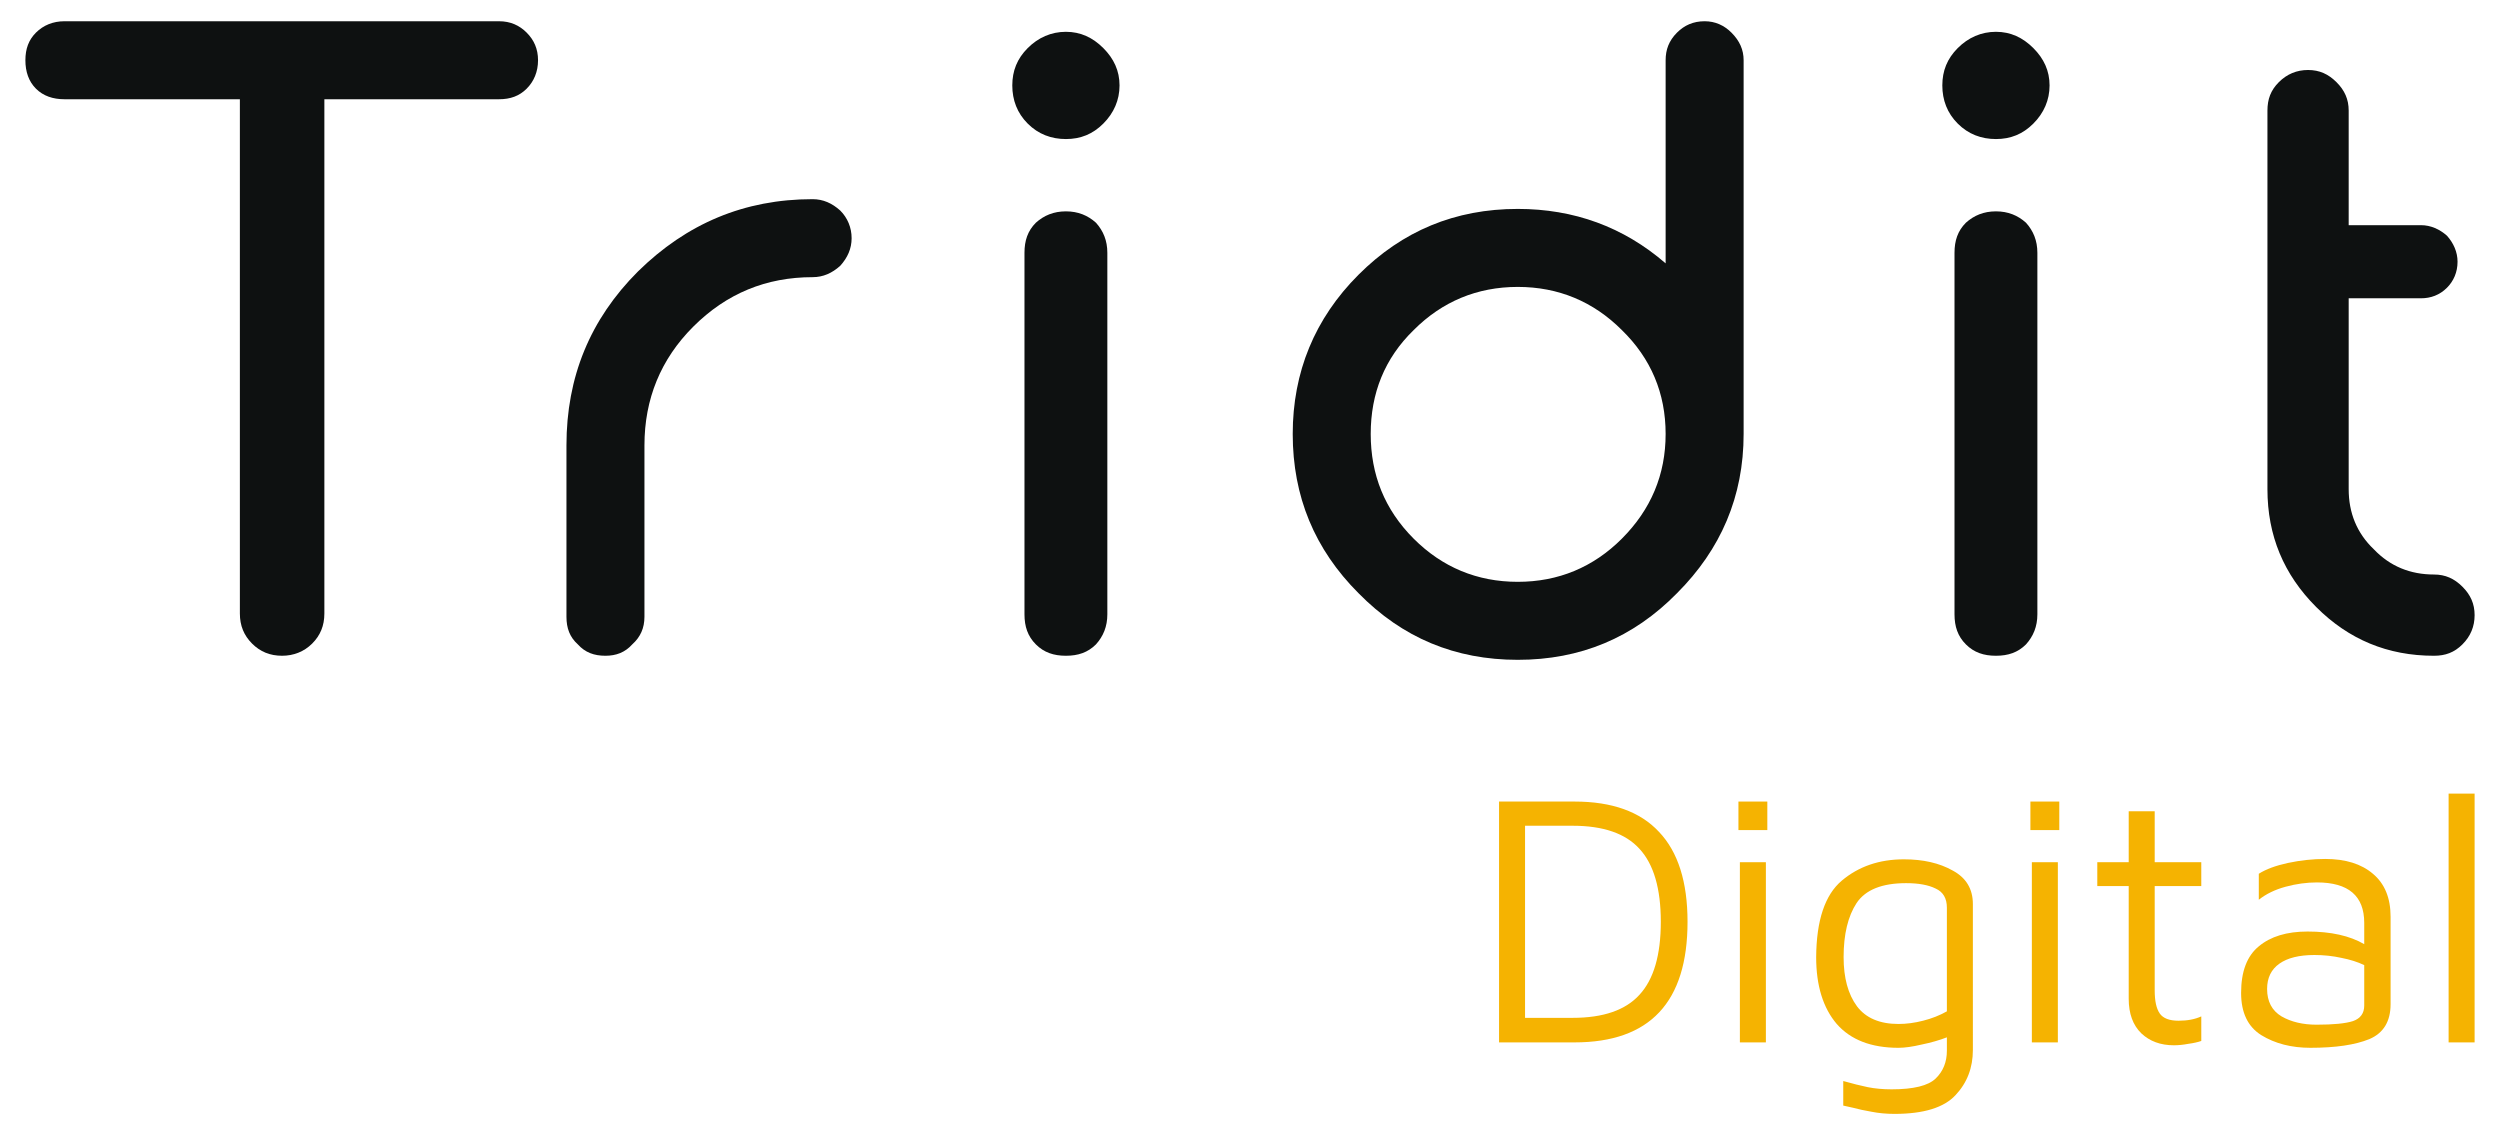
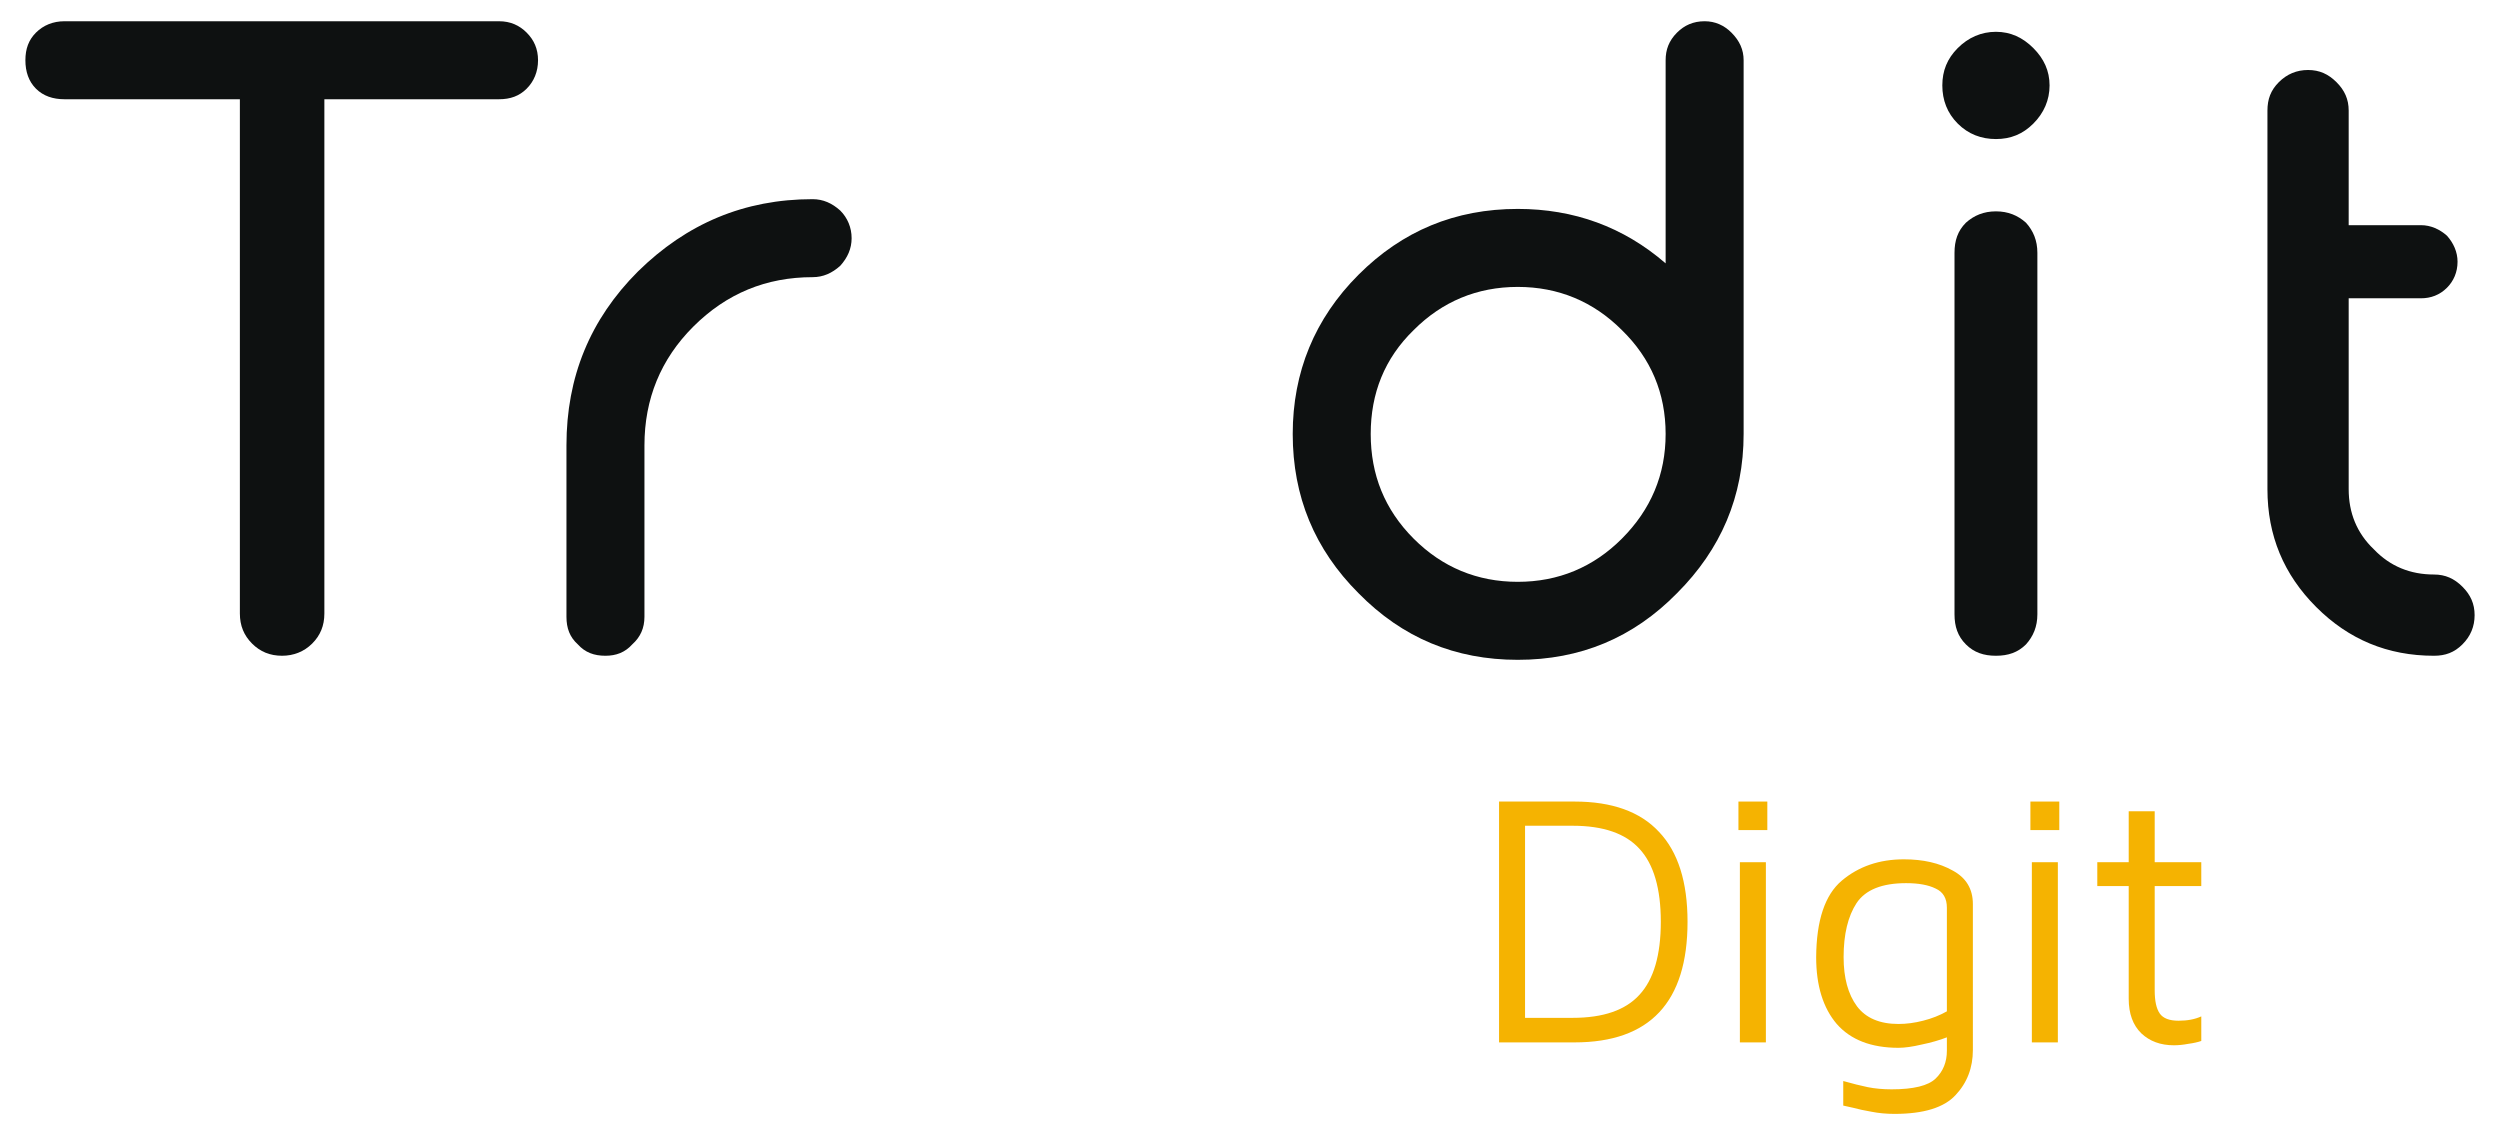
<svg xmlns="http://www.w3.org/2000/svg" id="svg168155" viewBox="327 300 370 166" version="1.1">
  <g id="logo-group">
    <g id="logo-center" transform="translate(0 0)">
      <g id="slogan" style="font-style:normal;font-weight:400;font-size:32px;line-height:1;font-family:'Maven Pro';font-variant-ligatures:none;text-align:center;text-anchor:middle" transform="translate(0 0)">
        <path id="path168163" style="font-style:normal;font-weight:400;font-size:32px;line-height:1;font-family:'Maven Pro';font-variant-ligatures:none;text-align:center;text-anchor:middle" d="m 468.845,-21.344 h 6.688 q 4.992,0 7.488,2.688 2.528,2.656 2.528,7.968 Q 485.549,0 475.533,0 h -6.688 z m 6.528,19.168 q 4.064,0 5.92,-2.048 1.888,-2.048 1.888,-6.464 0,-4.416 -1.888,-6.464 -1.856,-2.048 -5.92,-2.048 h -4.224 v 17.024 z" stroke-width="0" stroke-linejoin="miter" stroke-miterlimit="2" fill="#f5b301" stroke="#f5b301" transform="translate(-280.758 382.226) translate(829.618 36.404) scale(1.67) translate(-468.845 21.344)" />
        <path id="path168165" style="font-style:normal;font-weight:400;font-size:32px;line-height:1;font-family:'Maven Pro';font-variant-ligatures:none;text-align:center;text-anchor:middle" d="m 490.06,-21.344 h 2.56 v 2.528 h -2.56 z m 0.128,5.376 h 2.304 V 0 h -2.304 z" stroke-width="0" stroke-linejoin="miter" stroke-miterlimit="2" fill="#f5b301" stroke="#f5b301" transform="translate(-280.758 382.226) translate(865.047 36.404) scale(1.67) translate(-490.06 21.344)" />
        <path id="path168167" style="font-style:normal;font-weight:400;font-size:32px;line-height:1;font-family:'Maven Pro';font-variant-ligatures:none;text-align:center;text-anchor:middle" d="m 504.724,-16.224 q 2.56,0 4.32,0.992 1.792,0.96 1.792,2.976 V 0.672 q 0,2.368 -1.536,4 -1.536,1.664 -5.408,1.664 -1.088,0 -2.048,-0.192 -0.928,-0.16 -1.632,-0.352 -0.672,-0.16 -0.864,-0.192 V 3.424 q 1.248,0.352 2.176,0.544 0.96,0.192 2.112,0.192 2.912,0 3.904,-0.96 0.992,-0.96 0.992,-2.464 v -1.184 q -0.992,0.384 -2.24,0.64 -1.216,0.288 -2.048,0.288 -3.616,0 -5.472,-2.112 -1.824,-2.144 -1.824,-5.92 0.032,-4.896 2.272,-6.784 2.24,-1.888 5.504,-1.888 z m -5.344,8.672 q 0,2.752 1.184,4.352 1.184,1.568 3.68,1.568 1.056,0 2.176,-0.288 1.152,-0.288 2.112,-0.832 v -9.184 q 0,-1.248 -0.992,-1.696 -0.96,-0.48 -2.624,-0.48 -3.2,0 -4.384,1.76 -1.152,1.76 -1.152,4.8 z" stroke-width="0" stroke-linejoin="miter" stroke-miterlimit="2" fill="#f5b301" stroke="#f5b301" transform="translate(-280.758 382.226) translate(876.549 44.954) scale(1.67) translate(-496.947 16.224)" />
        <path id="path168169" style="font-style:normal;font-weight:400;font-size:32px;line-height:1;font-family:'Maven Pro';font-variant-ligatures:none;text-align:center;text-anchor:middle" d="m 515.935,-21.344 h 2.56 v 2.528 h -2.56 z m 0.128,5.376 h 2.304 V 0 h -2.304 z" stroke-width="0" stroke-linejoin="miter" stroke-miterlimit="2" fill="#f5b301" stroke="#f5b301" transform="translate(-280.758 382.226) translate(908.258 36.404) scale(1.67) translate(-515.935 21.344)" />
        <path id="path168171" style="font-style:normal;font-weight:400;font-size:32px;line-height:1;font-family:'Maven Pro';font-variant-ligatures:none;text-align:center;text-anchor:middle" d="m 528.646,0.256 q -1.76,0 -2.88,-1.056 -1.12,-1.088 -1.12,-3.072 v -9.984 h -2.784 v -2.112 h 2.784 v -4.512 h 2.304 v 4.512 h 4.128 v 2.112 h -4.128 v 9.248 q 0,1.408 0.448,2.048 0.448,0.64 1.664,0.64 1.184,0 2.016,-0.384 v 2.176 q -0.448,0.16 -1.152,0.256 -0.672,0.128 -1.28,0.128 z" stroke-width="0" stroke-linejoin="miter" stroke-miterlimit="2" fill="#f5b301" stroke="#f5b301" transform="translate(-280.758 382.226) translate(918.157 37.846) scale(1.67) translate(-521.862 20.48)" />
-         <path id="path168173" style="font-style:normal;font-weight:400;font-size:32px;line-height:1;font-family:'Maven Pro';font-variant-ligatures:none;text-align:center;text-anchor:middle" d="m 542.063,-16.256 q 2.688,0 4.224,1.312 1.568,1.312 1.568,3.808 v 7.744 q 0,2.304 -1.888,3.104 -1.888,0.768 -5.216,0.768 -2.528,0 -4.352,-1.12 -1.792,-1.12 -1.792,-3.744 0,-2.848 1.568,-4.128 1.568,-1.312 4.32,-1.312 3.104,0 5.024,1.12 v -1.888 q 0,-3.584 -4.192,-3.584 -1.376,0 -2.784,0.384 -1.408,0.384 -2.368,1.152 v -2.304 q 0.96,-0.608 2.592,-0.96 1.664,-0.352 3.296,-0.352 z m -0.768,14.688 q 2.24,0 3.232,-0.32 0.992,-0.352 0.992,-1.376 v -3.584 q -0.864,-0.416 -2.016,-0.64 -1.152,-0.256 -2.4,-0.256 -2.016,0 -3.104,0.768 -1.088,0.768 -1.088,2.24 0,1.664 1.28,2.432 1.28,0.736 3.104,0.736 z" stroke-width="0" stroke-linejoin="miter" stroke-miterlimit="2" fill="#f5b301" stroke="#f5b301" transform="translate(-280.758 382.226) translate(939.441 44.9) scale(1.67) translate(-534.607 16.256)" />
-         <path id="path168175" style="font-style:normal;font-weight:400;font-size:32px;line-height:1;font-family:'Maven Pro';font-variant-ligatures:none;text-align:center;text-anchor:middle" d="m 552.997,0 v -22.048 h 2.304 V 0 Z" stroke-width="0" stroke-linejoin="miter" stroke-miterlimit="2" fill="#f5b301" stroke="#f5b301" transform="translate(-280.758 382.226) translate(970.152 35.228) scale(1.67) translate(-552.997 22.048)" />
      </g>
      <g id="title" style="font-style:normal;font-weight:700;font-size:72px;line-height:1;font-family:'Comfortaa Bold Alt2';font-variant-ligatures:none;text-align:center;text-anchor:middle" transform="translate(0 0)">
        <path id="path168178" style="font-style:normal;font-weight:700;font-size:72px;line-height:1;font-family:'Comfortaa Bold Alt2';font-variant-ligatures:none;text-align:center;text-anchor:middle" d="m 459.77,-55.224 c -0.648,-0.648 -1.44,-1.008 -2.448,-1.008 h -38.52 c -1.008,0 -1.872,0.36 -2.52,1.008 -0.648,0.648 -0.936,1.44 -0.936,2.448 0,1.008 0.288,1.872 0.936,2.52 0.648,0.648 1.512,0.936 2.52,0.936 h 15.552 v 45.576 c 0,1.08 0.36,1.944 1.08,2.664 0.72,0.72 1.584,1.08 2.664,1.08 1.008,0 1.944,-0.36 2.664,-1.08 0.72,-0.72 1.08,-1.584 1.08,-2.664 V -49.32 h 15.48 c 1.008,0 1.8,-0.288 2.448,-0.936 0.648,-0.648 1.008,-1.512 1.008,-2.52 0,-1.008 -0.36,-1.8 -1.008,-2.448 z" stroke-width="0" stroke-linejoin="miter" stroke-miterlimit="2" fill="#0e1111" stroke="#0e1111" transform="translate(0 290.82) translate(330.758 12.325) scale(1.67) translate(-415.346 56.232)" />
        <path id="path168180" style="font-style:normal;font-weight:700;font-size:72px;line-height:1;font-family:'Comfortaa Bold Alt2';font-variant-ligatures:none;text-align:center;text-anchor:middle" d="m 480.112,-40.464 c -6.048,0 -11.16,2.16 -15.48,6.408 -4.248,4.248 -6.336,9.36 -6.336,15.408 v 15.192 c 0,1.008 0.288,1.8 1.008,2.448 0.648,0.72 1.44,1.008 2.448,1.008 0.936,0 1.728,-0.288 2.376,-1.008 0.72,-0.648 1.08,-1.44 1.08,-2.448 v -15.192 c 0,-4.104 1.44,-7.632 4.32,-10.512 2.952,-2.952 6.48,-4.392 10.584,-4.392 0.936,0 1.728,-0.36 2.448,-1.008 0.648,-0.72 1.008,-1.512 1.008,-2.448 0,-0.936 -0.36,-1.8 -1.008,-2.448 -0.72,-0.648 -1.512,-1.008 -2.448,-1.008 z" stroke-width="0" stroke-linejoin="miter" stroke-miterlimit="2" fill="#0e1111" stroke="#0e1111" transform="translate(0 290.82) translate(410.835 38.657) scale(1.67) translate(-458.296 40.464)" />
-         <path id="path168182" style="font-style:normal;font-weight:700;font-size:72px;line-height:1;font-family:'Comfortaa Bold Alt2';font-variant-ligatures:none;text-align:center;text-anchor:middle" d="m 494.896,-38.376 c -0.72,0.72 -1.008,1.584 -1.008,2.664 v 32.04 c 0,1.08 0.288,1.944 1.008,2.664 0.72,0.72 1.584,1.008 2.664,1.008 1.08,0 1.944,-0.288 2.664,-1.008 0.648,-0.72 1.008,-1.584 1.008,-2.664 v -32.04 c 0,-1.08 -0.36,-1.944 -1.008,-2.664 -0.72,-0.648 -1.584,-1.008 -2.664,-1.008 -1.08,0 -1.944,0.36 -2.664,1.008 z m 5.976,-15.48 c -0.936,-0.936 -2.016,-1.44 -3.312,-1.44 -1.296,0 -2.448,0.504 -3.384,1.44 -0.936,0.936 -1.368,2.016 -1.368,3.312 0,1.296 0.432,2.448 1.368,3.384 0.936,0.936 2.088,1.368 3.384,1.368 1.296,0 2.376,-0.432 3.312,-1.368 0.936,-0.936 1.44,-2.088 1.44,-3.384 0,-1.296 -0.504,-2.376 -1.44,-3.312 z" stroke-width="0" stroke-linejoin="miter" stroke-miterlimit="2" fill="#0e1111" stroke="#0e1111" transform="translate(0 290.82) translate(476.819 13.888) scale(1.67) translate(-492.808 55.296)" />
        <path id="path168184" style="font-style:normal;font-weight:700;font-size:72px;line-height:1;font-family:'Comfortaa Bold Alt2';font-variant-ligatures:none;text-align:center;text-anchor:middle" d="m 518.492,-5.544 c 3.888,3.96 8.568,5.904 14.112,5.904 5.544,0 10.224,-1.944 14.112,-5.904 3.888,-3.888 5.904,-8.568 5.904,-14.112 v -33.12 c 0,-0.936 -0.36,-1.728 -1.08,-2.448 -0.648,-0.648 -1.44,-1.008 -2.376,-1.008 -1.008,0 -1.8,0.36 -2.448,1.008 -0.72,0.72 -1.008,1.512 -1.008,2.448 v 18 c -3.744,-3.24 -8.136,-4.824 -13.104,-4.824 -5.544,0 -10.224,1.944 -14.112,5.832 -3.888,3.888 -5.832,8.64 -5.832,14.112 0,5.544 1.944,10.224 5.832,14.112 z m 14.112,-27.144 c 3.6,0 6.696,1.296 9.216,3.816 2.592,2.52 3.888,5.616 3.888,9.216 0,3.6 -1.296,6.696 -3.888,9.288 -2.52,2.52 -5.616,3.816 -9.216,3.816 -3.6,0 -6.696,-1.296 -9.216,-3.816 -2.592,-2.592 -3.816,-5.688 -3.816,-9.288 0,-3.6 1.224,-6.696 3.816,-9.216 2.52,-2.52 5.616,-3.816 9.216,-3.816 z" stroke-width="0" stroke-linejoin="miter" stroke-miterlimit="2" fill="#0e1111" stroke="#0e1111" transform="translate(0 290.82) translate(518.323 12.325) scale(1.67) translate(-512.66 56.232)" />
        <path id="path168186" style="font-style:normal;font-weight:700;font-size:72px;line-height:1;font-family:'Comfortaa Bold Alt2';font-variant-ligatures:none;text-align:center;text-anchor:middle" d="m 567.317,-38.376 c -0.72,0.72 -1.008,1.584 -1.008,2.664 v 32.04 c 0,1.08 0.288,1.944 1.008,2.664 0.72,0.72 1.584,1.008 2.664,1.008 1.08,0 1.944,-0.288 2.664,-1.008 0.648,-0.72 1.008,-1.584 1.008,-2.664 v -32.04 c 0,-1.08 -0.36,-1.944 -1.008,-2.664 -0.72,-0.648 -1.584,-1.008 -2.664,-1.008 -1.08,0 -1.944,0.36 -2.664,1.008 z m 5.976,-15.48 c -0.936,-0.936 -2.016,-1.44 -3.312,-1.44 -1.296,0 -2.448,0.504 -3.384,1.44 -0.936,0.936 -1.368,2.016 -1.368,3.312 0,1.296 0.432,2.448 1.368,3.384 0.936,0.936 2.088,1.368 3.384,1.368 1.296,0 2.376,-0.432 3.312,-1.368 0.936,-0.936 1.44,-2.088 1.44,-3.384 0,-1.296 -0.504,-2.376 -1.44,-3.312 z" stroke-width="0" stroke-linejoin="miter" stroke-miterlimit="2" fill="#0e1111" stroke="#0e1111" transform="translate(0 290.82) translate(614.464 13.888) scale(1.67) translate(-565.229 55.296)" />
        <path id="path168188" style="font-style:normal;font-weight:700;font-size:72px;line-height:1;font-family:'Comfortaa Bold Alt2';font-variant-ligatures:none;text-align:center;text-anchor:middle" d="m 603.802,-7.2 c -2.088,0 -3.888,-0.72 -5.328,-2.232 -1.512,-1.44 -2.232,-3.24 -2.232,-5.328 v -16.92 h 6.408 c 0.864,0 1.656,-0.288 2.304,-0.936 0.576,-0.576 0.936,-1.368 0.936,-2.304 0,-0.864 -0.36,-1.656 -0.936,-2.304 -0.648,-0.576 -1.44,-0.936 -2.304,-0.936 h -6.408 v -10.152 c 0,-1.008 -0.36,-1.8 -1.08,-2.52 -0.72,-0.72 -1.512,-1.08 -2.52,-1.08 -1.008,0 -1.872,0.36 -2.592,1.08 -0.72,0.72 -1.008,1.512 -1.008,2.52 v 33.552 c 0,4.104 1.44,7.56 4.32,10.44 2.88,2.88 6.336,4.32 10.44,4.32 1.008,0 1.8,-0.288 2.52,-1.008 0.72,-0.72 1.08,-1.584 1.08,-2.592 0,-1.008 -0.36,-1.8 -1.08,-2.52 -0.72,-0.72 -1.512,-1.08 -2.52,-1.08 z" stroke-width="0" stroke-linejoin="miter" stroke-miterlimit="2" fill="#0e1111" stroke="#0e1111" transform="translate(0 290.82) translate(662.581 19.539) scale(1.67) translate(-589.042 51.912)" />
      </g>
    </g>
  </g>
</svg>